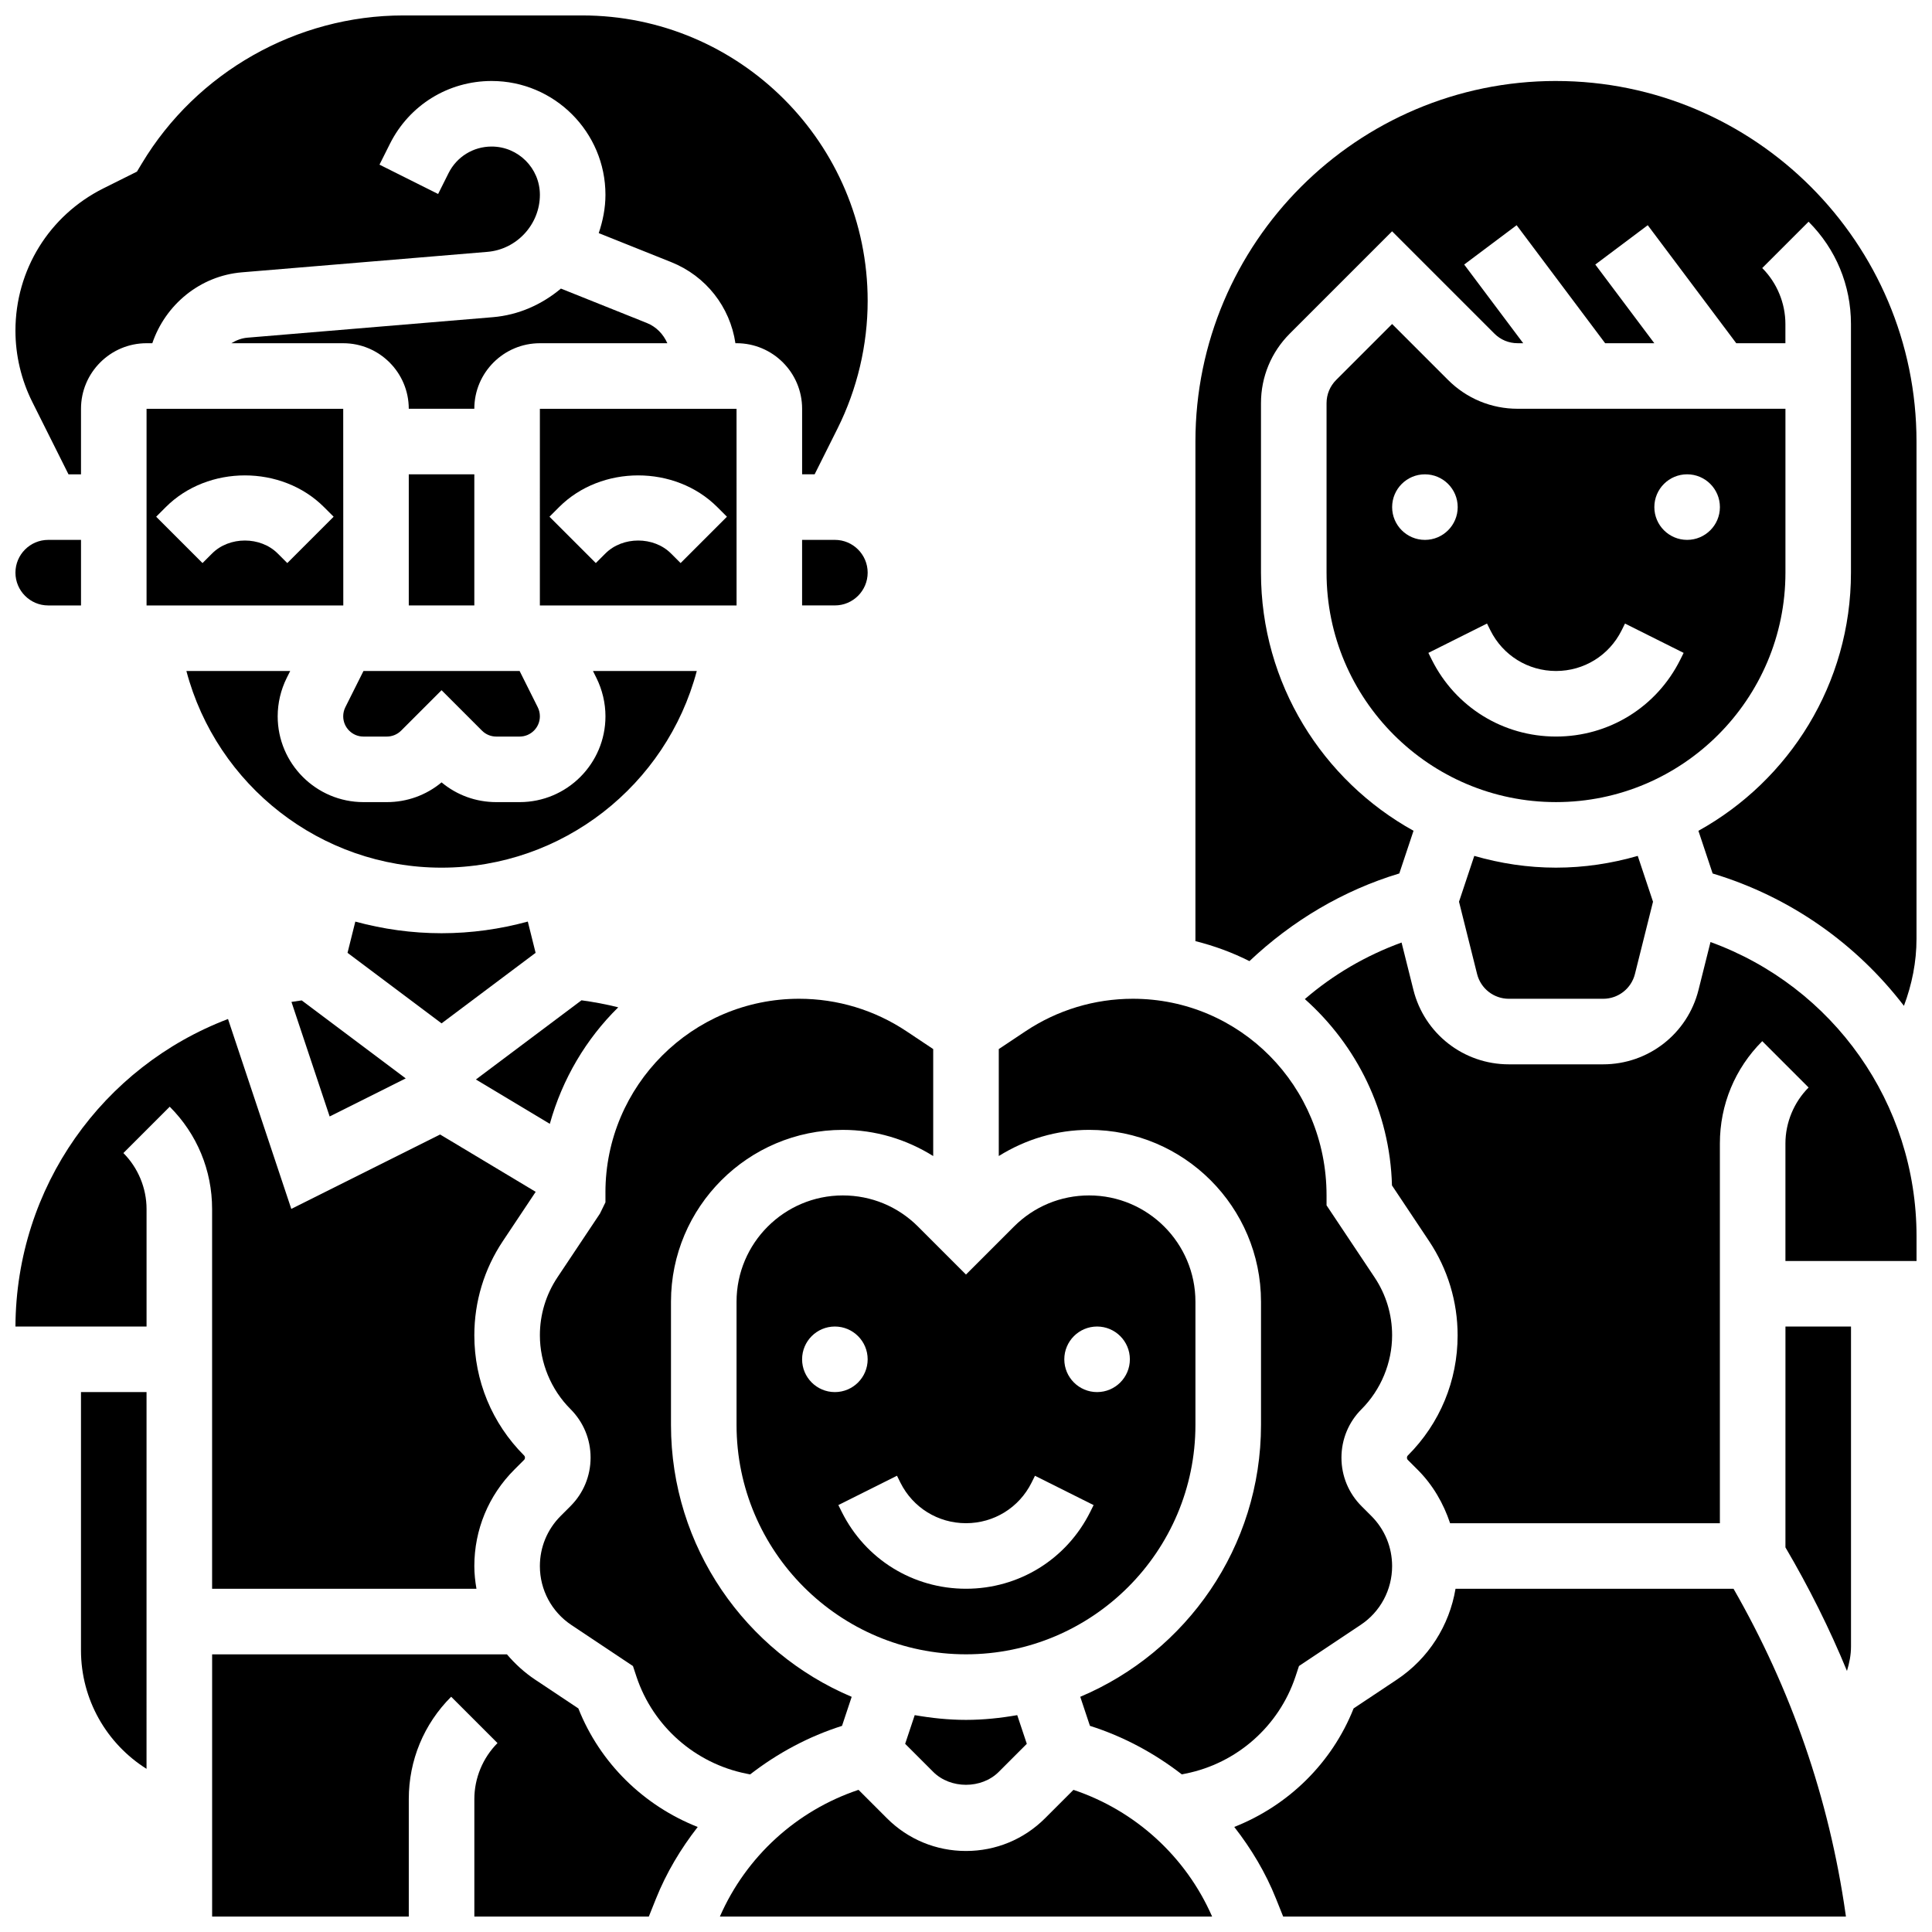
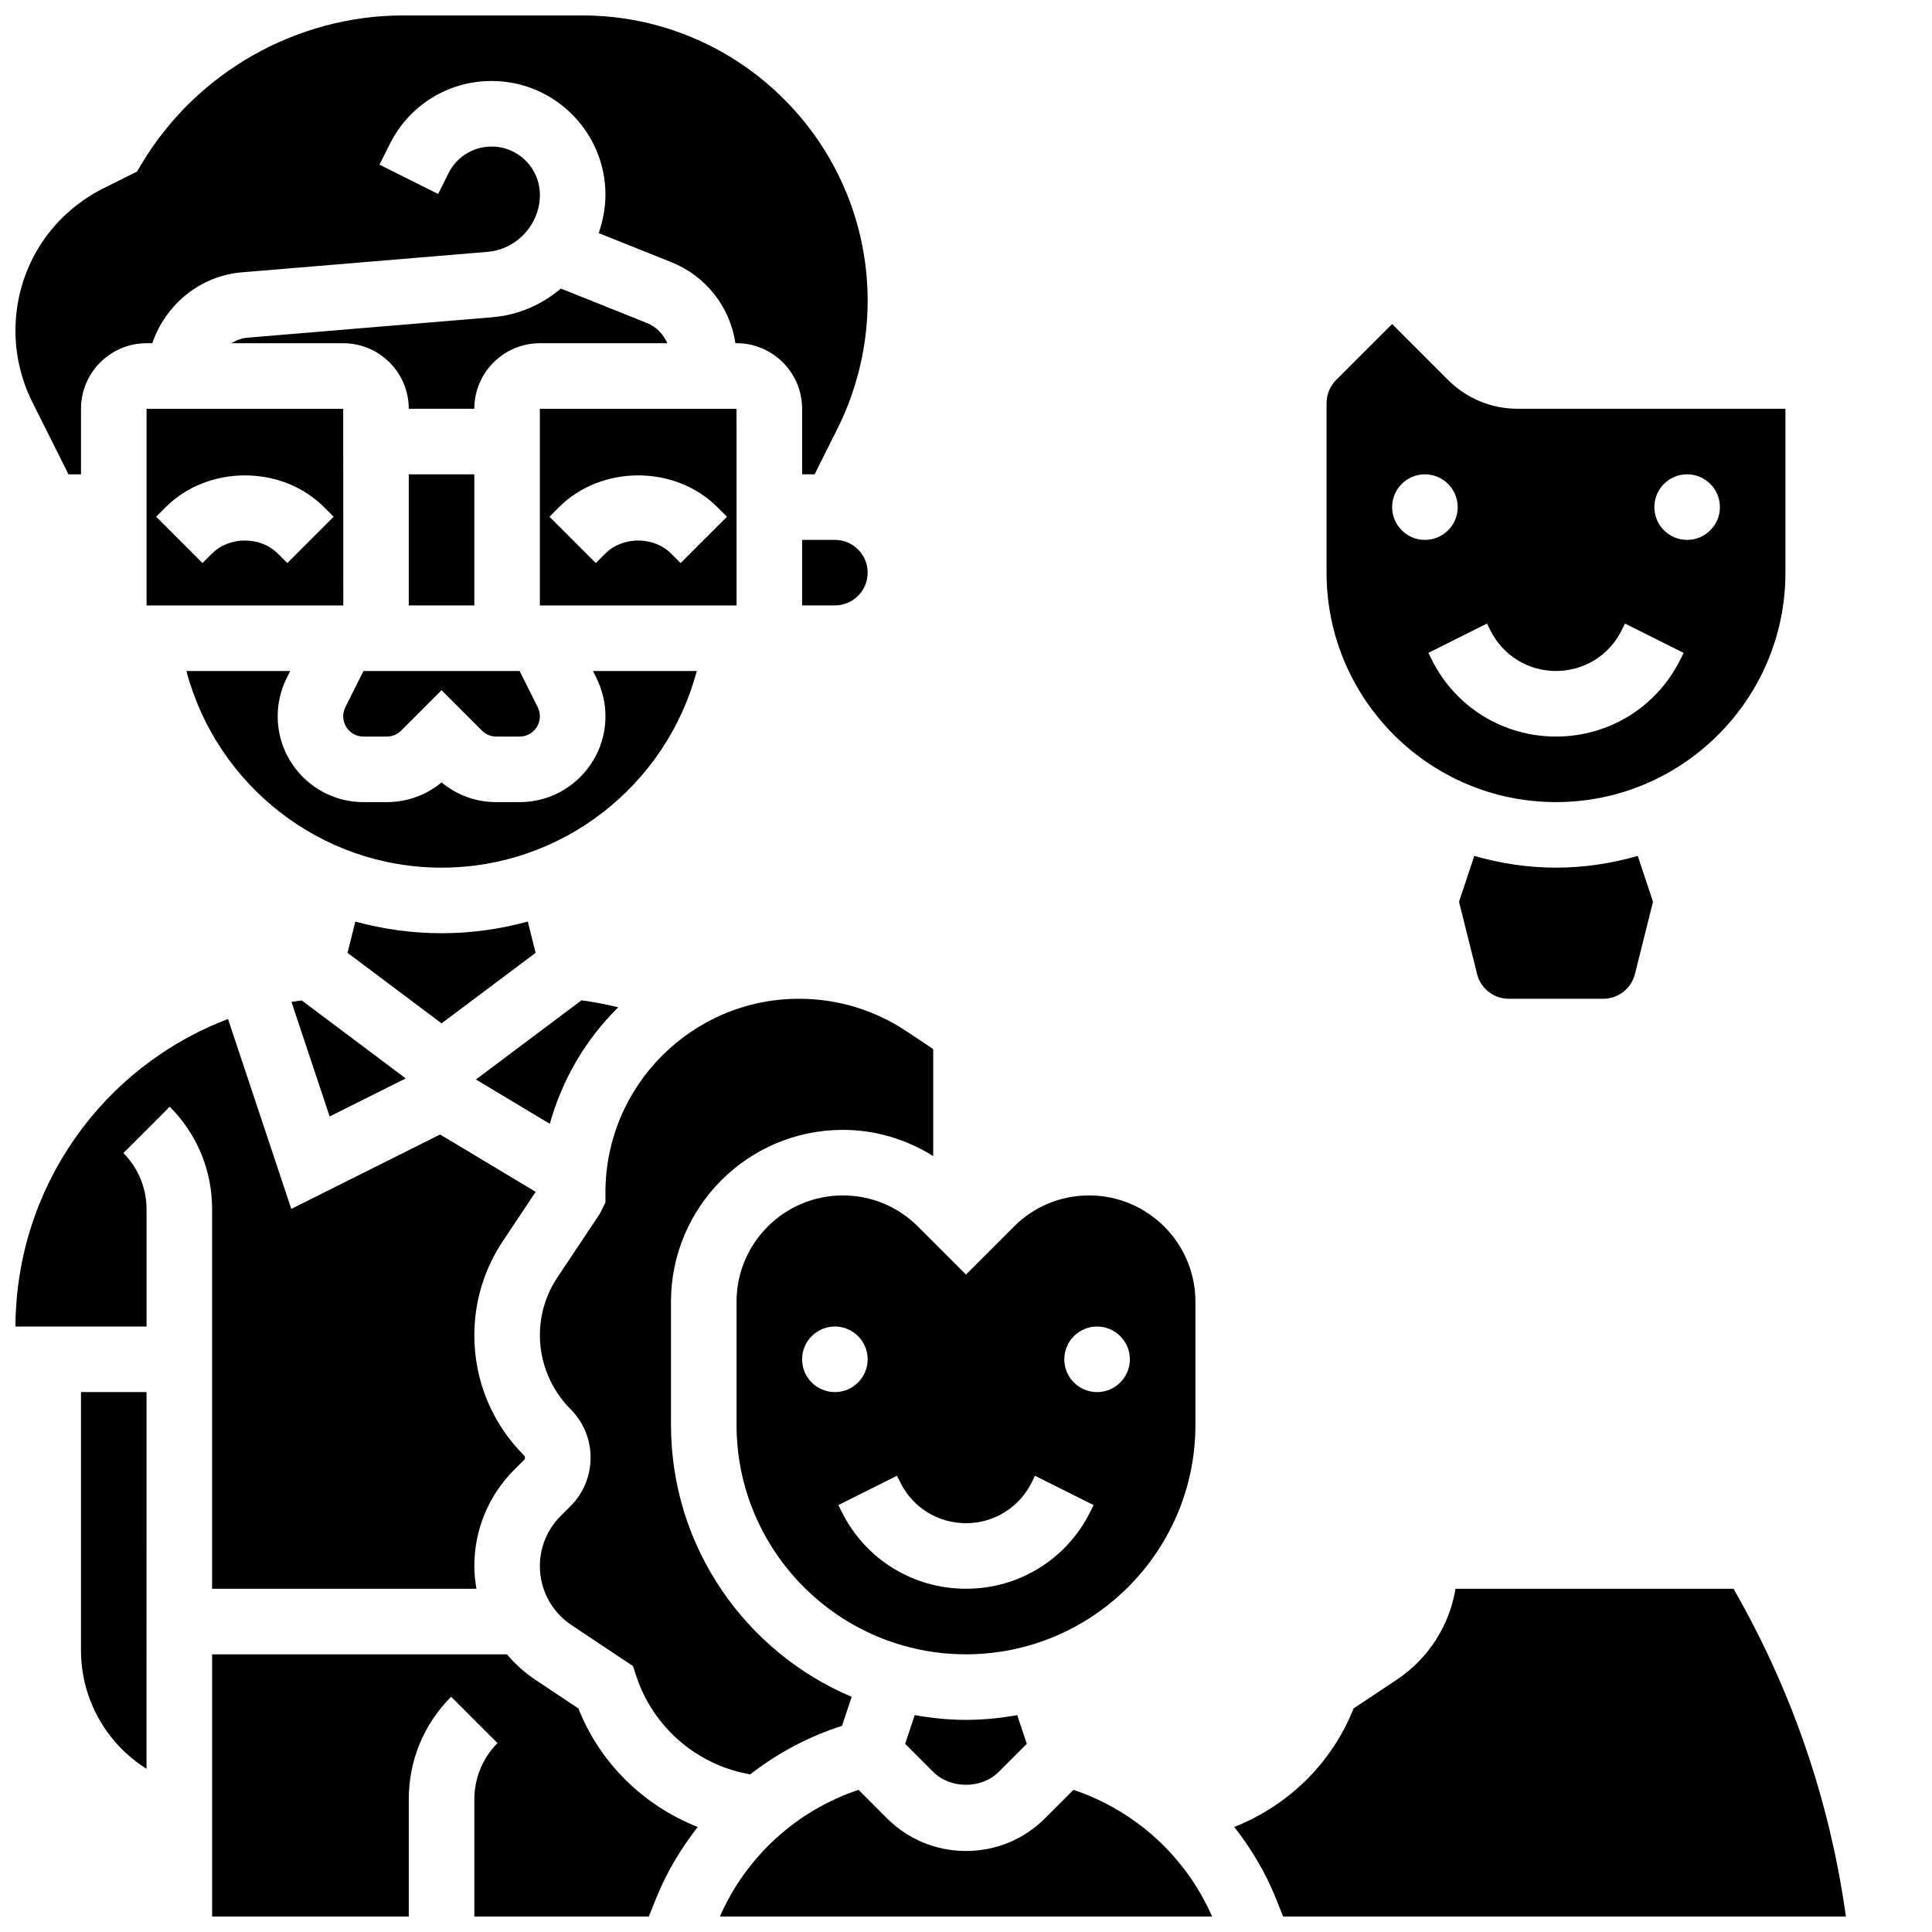
<svg xmlns="http://www.w3.org/2000/svg" width="800px" height="800px" version="1.1" viewBox="144 144 512 512">
  <defs>
    <clipPath id="h">
      <path d="m148.09 148.09h225.91v121.91h-225.91z" />
    </clipPath>
    <clipPath id="g">
-       <path d="m489 393h162.9v155h-162.9z" />
-     </clipPath>
+       </clipPath>
    <clipPath id="f">
      <path d="m460 165h191.9v246h-191.9z" />
    </clipPath>
    <clipPath id="e">
      <path d="m148.09 287h17.906v18h-17.906z" />
    </clipPath>
    <clipPath id="d">
      <path d="m200 582h129v69.902h-129z" />
    </clipPath>
    <clipPath id="c">
      <path d="m148.09 414h137.91v152h-137.91z" />
    </clipPath>
    <clipPath id="b">
      <path d="m334 618h132v33.902h-132z" />
    </clipPath>
    <clipPath id="a">
      <path d="m471 565h163v86.902h-163z" />
    </clipPath>
  </defs>
  <path d="m182.84 304.45h52.137l-0.02-52.117h-52.117zm5.09-26.059c11.195-11.207 30.742-11.207 41.938 0l2.547 2.547-12.281 12.281-2.547-2.547c-4.57-4.57-12.805-4.57-17.371 0l-2.547 2.547-12.281-12.281z" />
  <path d="m261.02 373.94c32.062 0 59.605-21.855 67.633-52.117h-27.508l0.91 1.832c1.562 3.144 2.398 6.664 2.398 10.172 0 12.543-10.199 22.742-22.742 22.742h-6.184c-5.359 0-10.441-1.84-14.508-5.231-4.074 3.391-9.145 5.231-14.504 5.231h-6.176c-12.555 0-22.75-10.199-22.75-22.742 0-3.508 0.832-7.027 2.398-10.172l0.918-1.832h-27.508c8.016 30.273 35.562 52.117 67.621 52.117z" />
  <path d="m252.33 269.7h17.371v34.746h-17.371z" />
  <path d="m251.52 429.79-27.562-20.672c-0.91 0.121-1.824 0.25-2.719 0.398l10.121 30.359z" />
  <path d="m285.94 396.51-2.066-8.285c-7.316 1.996-14.969 3.09-22.855 3.09s-15.539-1.094-22.855-3.082l-2.066 8.277 24.922 18.691z" />
  <path d="m373.94 295.76c0-4.785-3.898-8.688-8.688-8.688h-8.688v17.371h8.688c4.789 0.004 8.688-3.898 8.688-8.684z" />
  <g clip-path="url(#h)">
    <path d="m162.15 269.7h3.316v-17.371c0-9.582 7.793-17.371 17.371-17.371h1.527c3.441-10.156 12.594-17.859 23.75-18.789l65.043-5.422c7.805-0.645 13.918-7.289 13.918-15.125 0-7.043-5.738-12.785-12.785-12.785-4.883 0-9.258 2.711-11.43 7.062l-2.754 5.508-15.539-7.773 2.754-5.5c5.133-10.277 15.469-16.672 26.969-16.672 16.625 0 30.16 13.535 30.16 30.16 0 3.543-0.695 6.934-1.781 10.156l19.195 7.68c9.234 3.691 15.602 11.879 17.027 21.496h0.305c9.582 0 17.371 7.793 17.371 17.371v17.371h3.316l6.07-12.137c5.223-10.453 7.984-22.145 7.984-33.828 0-41.711-33.926-75.641-75.641-75.641h-47.438c-28.211 0-54.746 15.027-69.262 39.219l-1.305 2.172-8.895 4.438c-14.375 7.195-23.305 21.648-23.305 37.719 0 6.516 1.539 13.031 4.449 18.848z" />
  </g>
  <path d="m307.84 410.95c-3.195-0.809-6.445-1.406-9.738-1.859l-27.98 20.984 19.586 11.754c3.324-11.918 9.629-22.523 18.133-30.879z" />
  <path d="m367.36 460.8c-15.531 0-28.168 12.637-28.168 28.168v32.637c0 33.531 27.273 60.805 60.805 60.805s60.805-27.273 60.805-60.805v-32.633c0-15.535-12.641-28.172-28.172-28.172-7.523 0-14.594 2.926-19.918 8.254l-12.715 12.715-12.719-12.719c-5.324-5.324-12.395-8.25-19.918-8.25zm-10.797 43.43c0-4.793 3.891-8.688 8.688-8.688 4.793 0 8.688 3.891 8.688 8.688 0 4.793-3.891 8.688-8.688 8.688s-8.688-3.891-8.688-8.688zm78.176-8.688c4.793 0 8.688 3.891 8.688 8.688 0 4.793-3.891 8.688-8.688 8.688-4.793 0-8.688-3.891-8.688-8.688 0.004-4.793 3.894-8.688 8.688-8.688zm-17.371 41.383 0.91-1.832 15.539 7.773-0.91 1.832c-6.269 12.543-18.883 20.336-32.91 20.336s-26.641-7.793-32.914-20.344l-0.91-1.832 15.539-7.773 0.91 1.84c3.309 6.621 9.965 10.738 17.375 10.738 7.406 0 14.062-4.117 17.371-10.738z" />
  <path d="m287.07 304.45h52.129l-0.008-52.117h-52.117zm5.09-26.059c11.195-11.207 30.742-11.207 41.938 0l2.547 2.547-12.281 12.281-2.547-2.547c-4.57-4.57-12.805-4.57-17.371 0l-2.547 2.547-12.281-12.281z" />
-   <path d="m478.18 488.97v32.637c0 32.375-19.789 60.207-47.898 72.062l2.562 7.695c8.895 2.824 17.094 7.246 24.348 12.863l1.023-0.207c13.566-2.719 24.711-12.551 29.09-25.676l0.938-2.832 16.312-10.875c5.254-3.477 8.371-9.312 8.371-15.602 0-5.012-1.953-9.73-5.488-13.266l-2.606-2.606c-3.441-3.441-5.332-8.008-5.332-12.863 0-4.856 1.895-9.434 5.332-12.863 5.141-5.164 8.094-12.293 8.094-19.574 0-5.481-1.605-10.789-4.648-15.348l-12.727-19.086v-2.629c0-29.098-23.02-52.117-51.32-52.117-10.164 0-20.012 2.981-28.465 8.617l-7.078 4.715v28.344c7.141-4.449 15.332-6.934 23.949-6.934 25.113 0 45.543 20.43 45.543 45.543z" />
  <path d="m386.41 598.53-2.535 7.602 7.434 7.434c4.57 4.57 12.805 4.57 17.371 0l7.434-7.434-2.535-7.602c-4.418 0.77-8.945 1.258-13.582 1.258-4.641 0-9.164-0.488-13.586-1.258z" />
  <path d="m304.45 460v2.633l-1.461 2.988-11.266 16.895c-3.039 4.559-4.648 9.867-4.648 15.348 0 7.277 2.953 14.41 8.105 19.555 3.441 3.441 5.332 8.008 5.332 12.863 0 4.856-1.895 9.434-5.332 12.863l-2.606 2.606c-3.543 3.555-5.5 8.27-5.5 13.285 0 6.289 3.117 12.125 8.355 15.609l16.312 10.875 0.938 2.832c4.371 13.125 15.523 22.957 29.082 25.676l1.035 0.207c7.254-5.621 15.453-10.043 24.348-12.863l2.562-7.695c-28.098-11.867-47.887-39.699-47.887-72.07v-32.633c0-25.117 20.43-45.547 45.543-45.547 8.617 0 16.816 2.484 23.949 6.934v-28.344l-7.07-4.715c-8.461-5.641-18.305-8.621-28.477-8.621-28.297 0-51.316 23.02-51.316 51.32z" />
  <path d="m315.41 229.59-22.766-9.113c-4.996 4.188-11.18 7.012-18.051 7.582l-65.035 5.43c-1.562 0.133-2.973 0.703-4.258 1.469h29.656c9.582 0 17.371 7.793 17.371 17.371h17.371c0-9.582 7.793-17.371 17.371-17.371h33.781c-1.047-2.379-2.906-4.352-5.441-5.367z" />
  <path d="m235.52 331.42c-0.375 0.75-0.566 1.582-0.566 2.406 0 2.965 2.406 5.371 5.367 5.371h6.176c1.434 0 2.789-0.555 3.805-1.57l10.711-10.715 10.711 10.711c1.016 1.016 2.363 1.574 3.797 1.574h6.176c2.969 0 5.375-2.406 5.375-5.371 0-0.824-0.191-1.66-0.566-2.398l-4.801-9.605h-41.383z" />
  <path d="m617.16 295.76v-43.434h-70.977c-6.957 0-13.508-2.711-18.434-7.637l-14.824-14.824-14.828 14.828c-1.641 1.641-2.547 3.832-2.547 6.148v44.918c0 33.531 27.273 60.805 60.805 60.805s60.805-27.273 60.805-60.805zm-104.23-17.371c0-4.793 3.891-8.688 8.688-8.688 4.793 0 8.688 3.891 8.688 8.688 0 4.793-3.891 8.688-8.688 8.688-4.797-0.004-8.688-3.894-8.688-8.688zm76.344 40.461c-6.269 12.551-18.883 20.344-32.914 20.344-14.027 0-26.641-7.793-32.914-20.344l-0.91-1.832 15.539-7.773 0.914 1.84c3.309 6.617 9.965 10.734 17.371 10.734 7.41 0 14.062-4.117 17.371-10.738l0.91-1.832 15.539 7.773zm1.832-31.777c-4.793 0-8.688-3.891-8.688-8.688 0-4.793 3.891-8.688 8.688-8.688 4.793 0 8.688 3.891 8.688 8.688s-3.891 8.688-8.688 8.688z" />
  <g clip-path="url(#g)">
    <path d="m597.3 393.65-3.172 12.672c-2.898 11.617-13.297 19.738-25.285 19.738h-24.992c-11.977 0-22.375-8.121-25.285-19.734l-3.137-12.543c-9.406 3.422-18.059 8.461-25.633 14.984 13.707 12.203 22.559 29.75 23.09 49.383l9.832 14.75c4.953 7.426 7.566 16.07 7.566 24.98 0 12.031-4.684 23.34-13.195 31.844-0.32 0.32-0.32 0.852 0 1.172l2.606 2.606c4.039 4.039 6.844 8.914 8.598 14.176h71.492v-100.65c0-10.242 3.988-19.875 11.23-27.109l12.281 12.281c-3.898 3.898-6.141 9.312-6.141 14.828v31.148h34.746v-6.551c0-35.246-22.07-66.145-54.602-77.977z" />
  </g>
  <path d="m534.7 370.82-4.047 12.145 4.785 19.137c0.965 3.875 4.43 6.586 8.426 6.586h24.992c3.996 0 7.461-2.711 8.426-6.586l4.785-19.137-4.047-12.145c-6.898 1.988-14.145 3.117-21.668 3.117-7.519 0-14.766-1.129-21.652-3.117z" />
  <g clip-path="url(#f)">
-     <path d="m556.35 165.46c-52.684 0-95.551 42.867-95.551 95.551v132.4c5.012 1.25 9.797 3.016 14.316 5.297 11.316-10.684 24.781-18.727 39.715-23.234l3.769-11.309c-24.078-13.336-40.426-38.984-40.426-68.406v-44.918c0-6.957 2.711-13.508 7.637-18.434l27.109-27.109 27.109 27.109c1.641 1.645 3.832 2.547 6.148 2.547h1.488l-15.637-20.848 13.898-10.422 23.453 31.27h13.031l-15.637-20.848 13.898-10.422 23.453 31.27h13.027v-5.09c0-5.516-2.242-10.926-6.141-14.828l12.281-12.281c7.246 7.234 11.234 16.867 11.234 27.109v65.895c0 29.422-16.348 55.07-40.426 68.414l3.769 11.309c20.672 6.227 38.176 18.738 50.695 35.074 2.117-5.637 3.332-11.602 3.332-17.762v-131.78c0-52.684-42.867-95.551-95.551-95.551z" />
-   </g>
+     </g>
  <g clip-path="url(#e)">
-     <path d="m156.78 304.45h8.688v-17.371l-8.688-0.004c-4.785 0-8.688 3.898-8.688 8.688 0 4.785 3.898 8.688 8.688 8.688z" />
-   </g>
-   <path d="m617.16 554.07c6.219 10.59 11.684 21.508 16.305 32.746 0.637-2.094 1.07-4.238 1.07-6.453v-84.816h-17.371z" />
+     </g>
  <path d="m165.46 581.34c0 13.055 6.793 24.758 17.371 31.418l0.004-99.84h-17.375z" />
  <g clip-path="url(#d)">
    <path d="m297.27 596.75-11.477-7.644c-2.832-1.887-5.309-4.168-7.453-6.688h-78.125v69.492h52.117v-31.148c0-10.242 3.988-19.875 11.23-27.109l12.281 12.281c-3.894 3.898-6.137 9.309-6.137 14.824v31.148h46.238l1.887-4.715c2.769-6.922 6.574-13.254 11.066-19.023-14.316-5.648-25.898-16.938-31.629-31.418z" />
  </g>
  <g clip-path="url(#c)">
    <path d="m200.21 464.4v100.64h70.055c-0.336-1.973-0.562-3.961-0.562-6 0-9.652 3.762-18.727 10.578-25.547l2.606-2.606c0.32-0.32 0.32-0.852 0-1.172-8.5-8.508-13.184-19.816-13.184-31.848 0-8.914 2.613-17.555 7.566-24.973l8.695-13.047-25.328-15.191-39.438 19.719-16.773-50.328c-33.156 12.617-56.148 44.41-56.332 81.5h34.746v-31.148c0-5.516-2.242-10.926-6.141-14.828l12.281-12.281c7.246 7.234 11.23 16.867 11.23 27.109z" />
  </g>
  <g clip-path="url(#b)">
    <path d="m428.48 618.33-7.512 7.512c-5.602 5.602-13.047 8.688-20.969 8.688s-15.375-3.082-20.969-8.688l-7.516-7.516c-16.383 5.481-29.785 17.676-36.734 33.574h130.44c-6.957-15.895-20.359-28.09-36.742-33.57z" />
  </g>
  <g clip-path="url(#a)">
    <path d="m603.41 565.04h-73.68c-1.633 9.746-7.148 18.477-15.531 24.062l-11.477 7.644c-5.734 14.473-17.312 25.766-31.629 31.41 4.492 5.758 8.305 12.102 11.066 19.023l1.891 4.723h149.14l-0.105-0.746c-4.356-30.516-14.383-59.449-29.68-86.117z" />
  </g>
</svg>